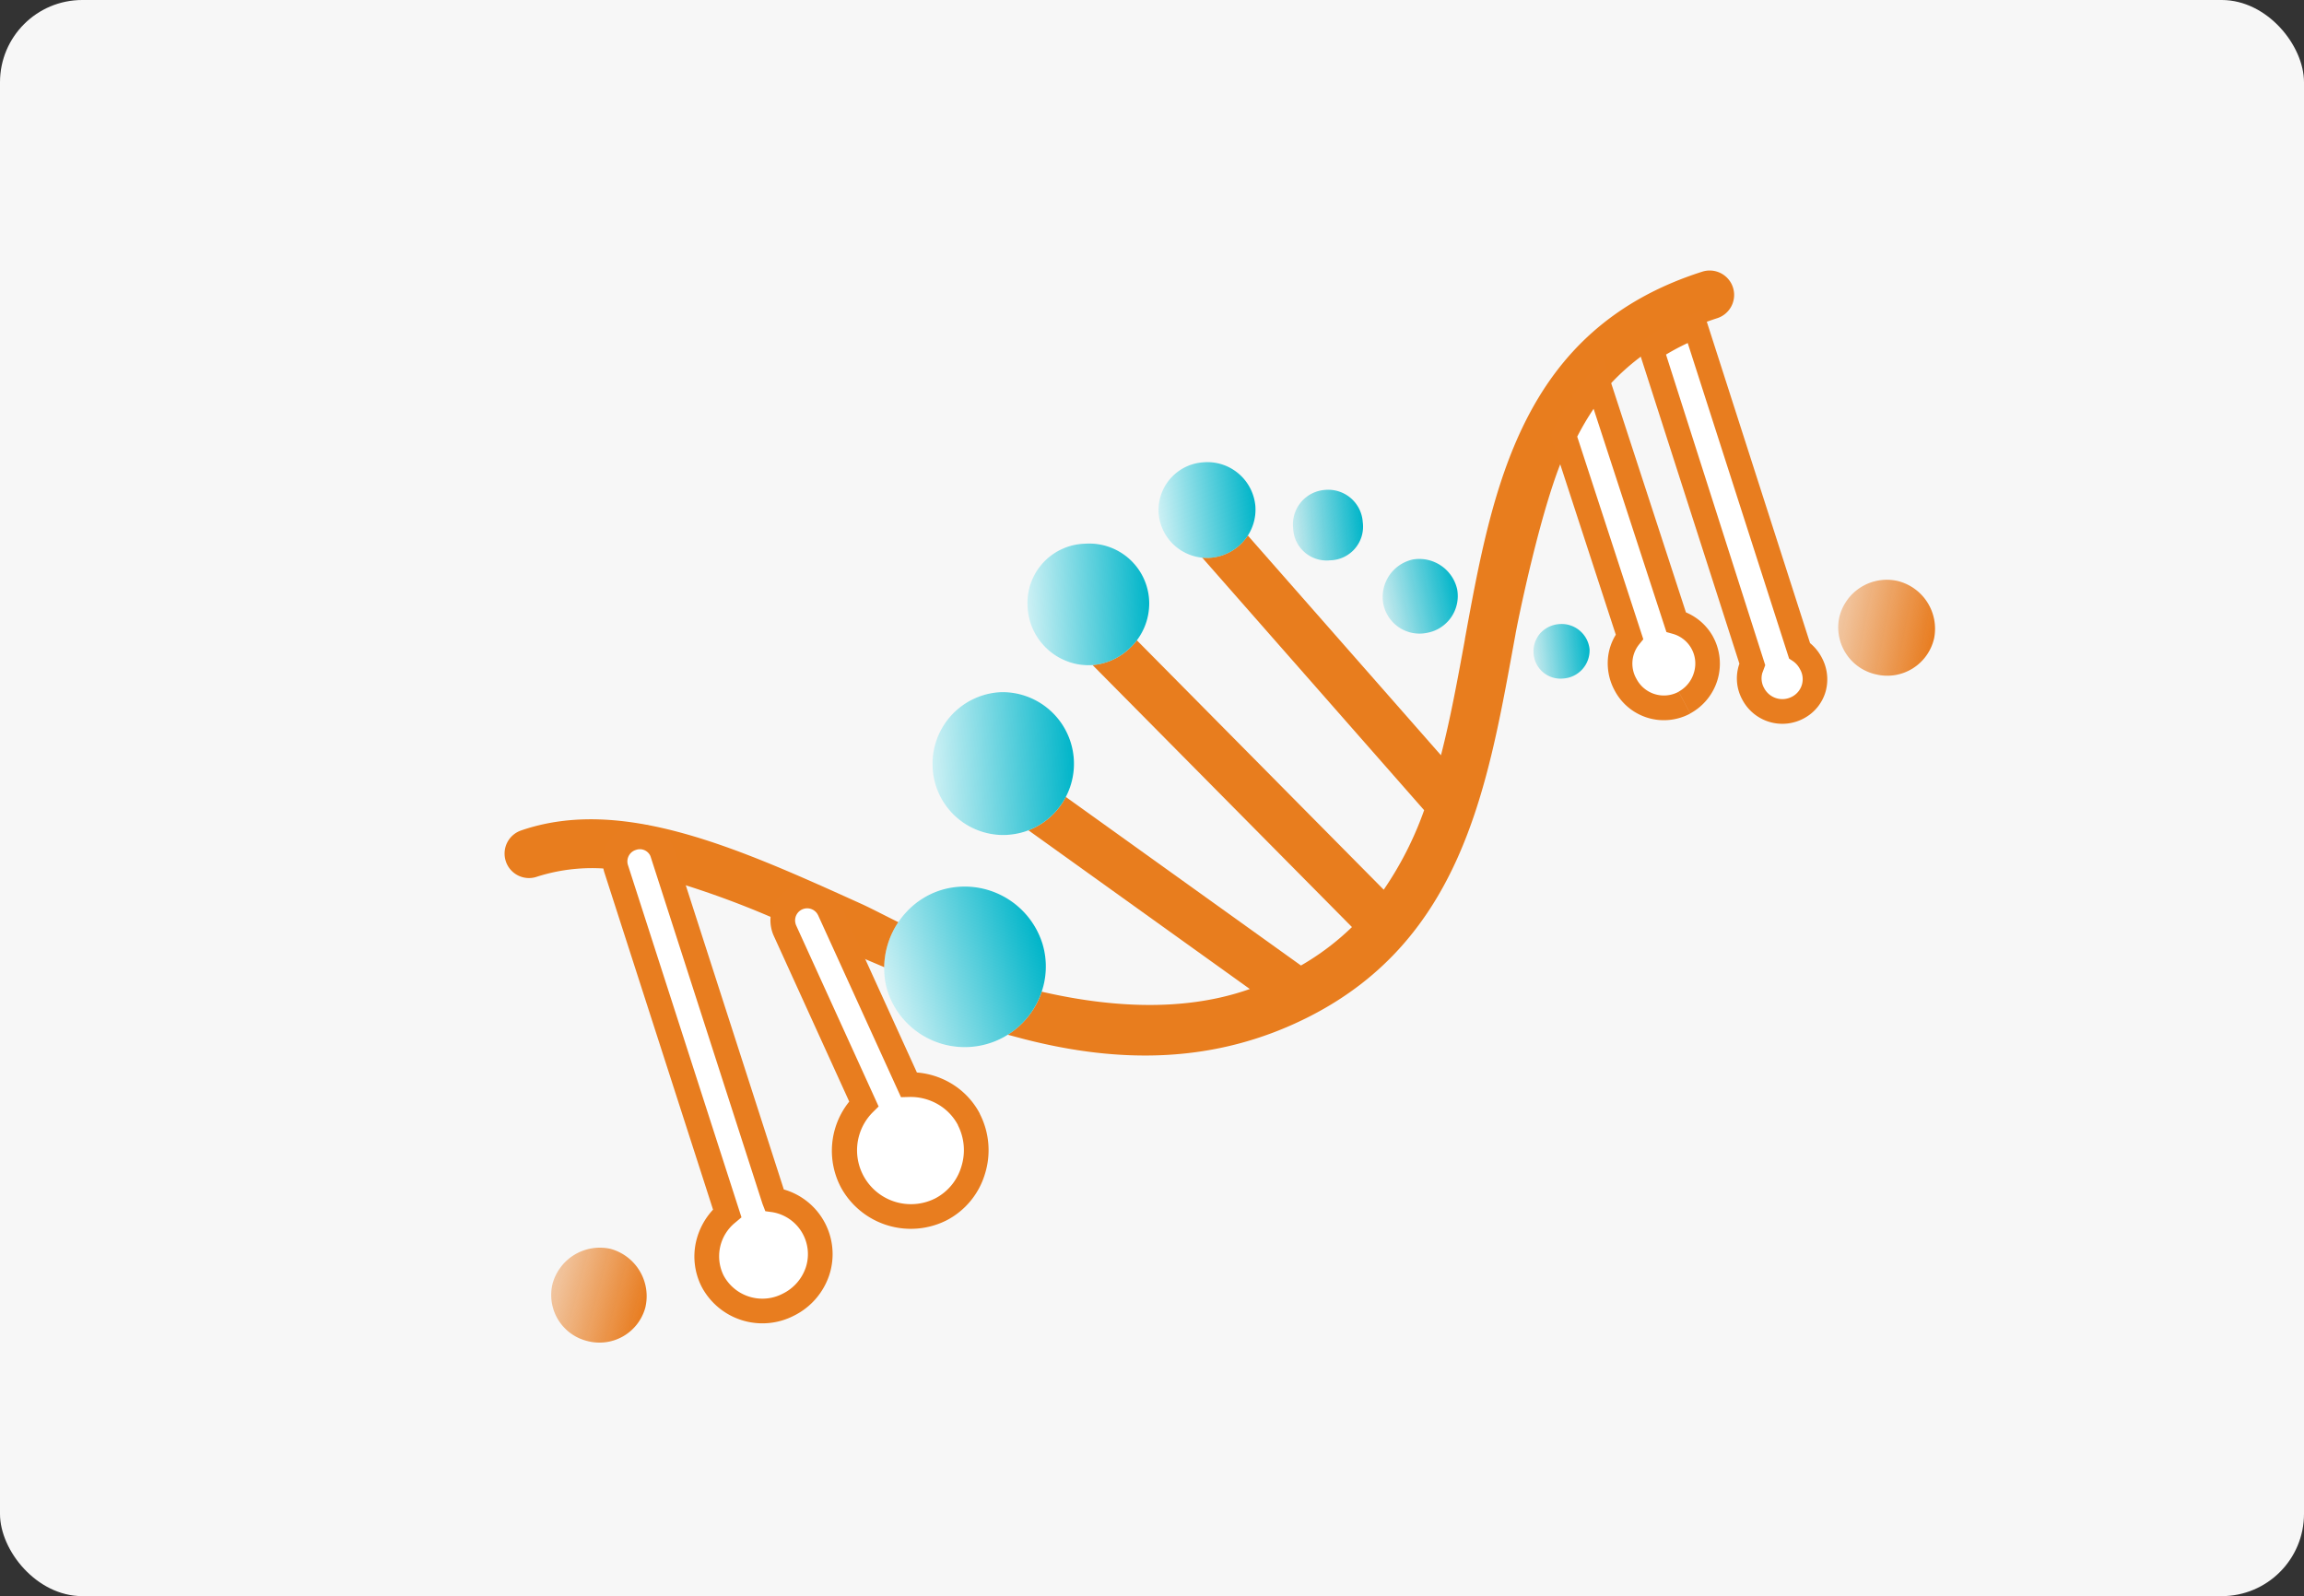
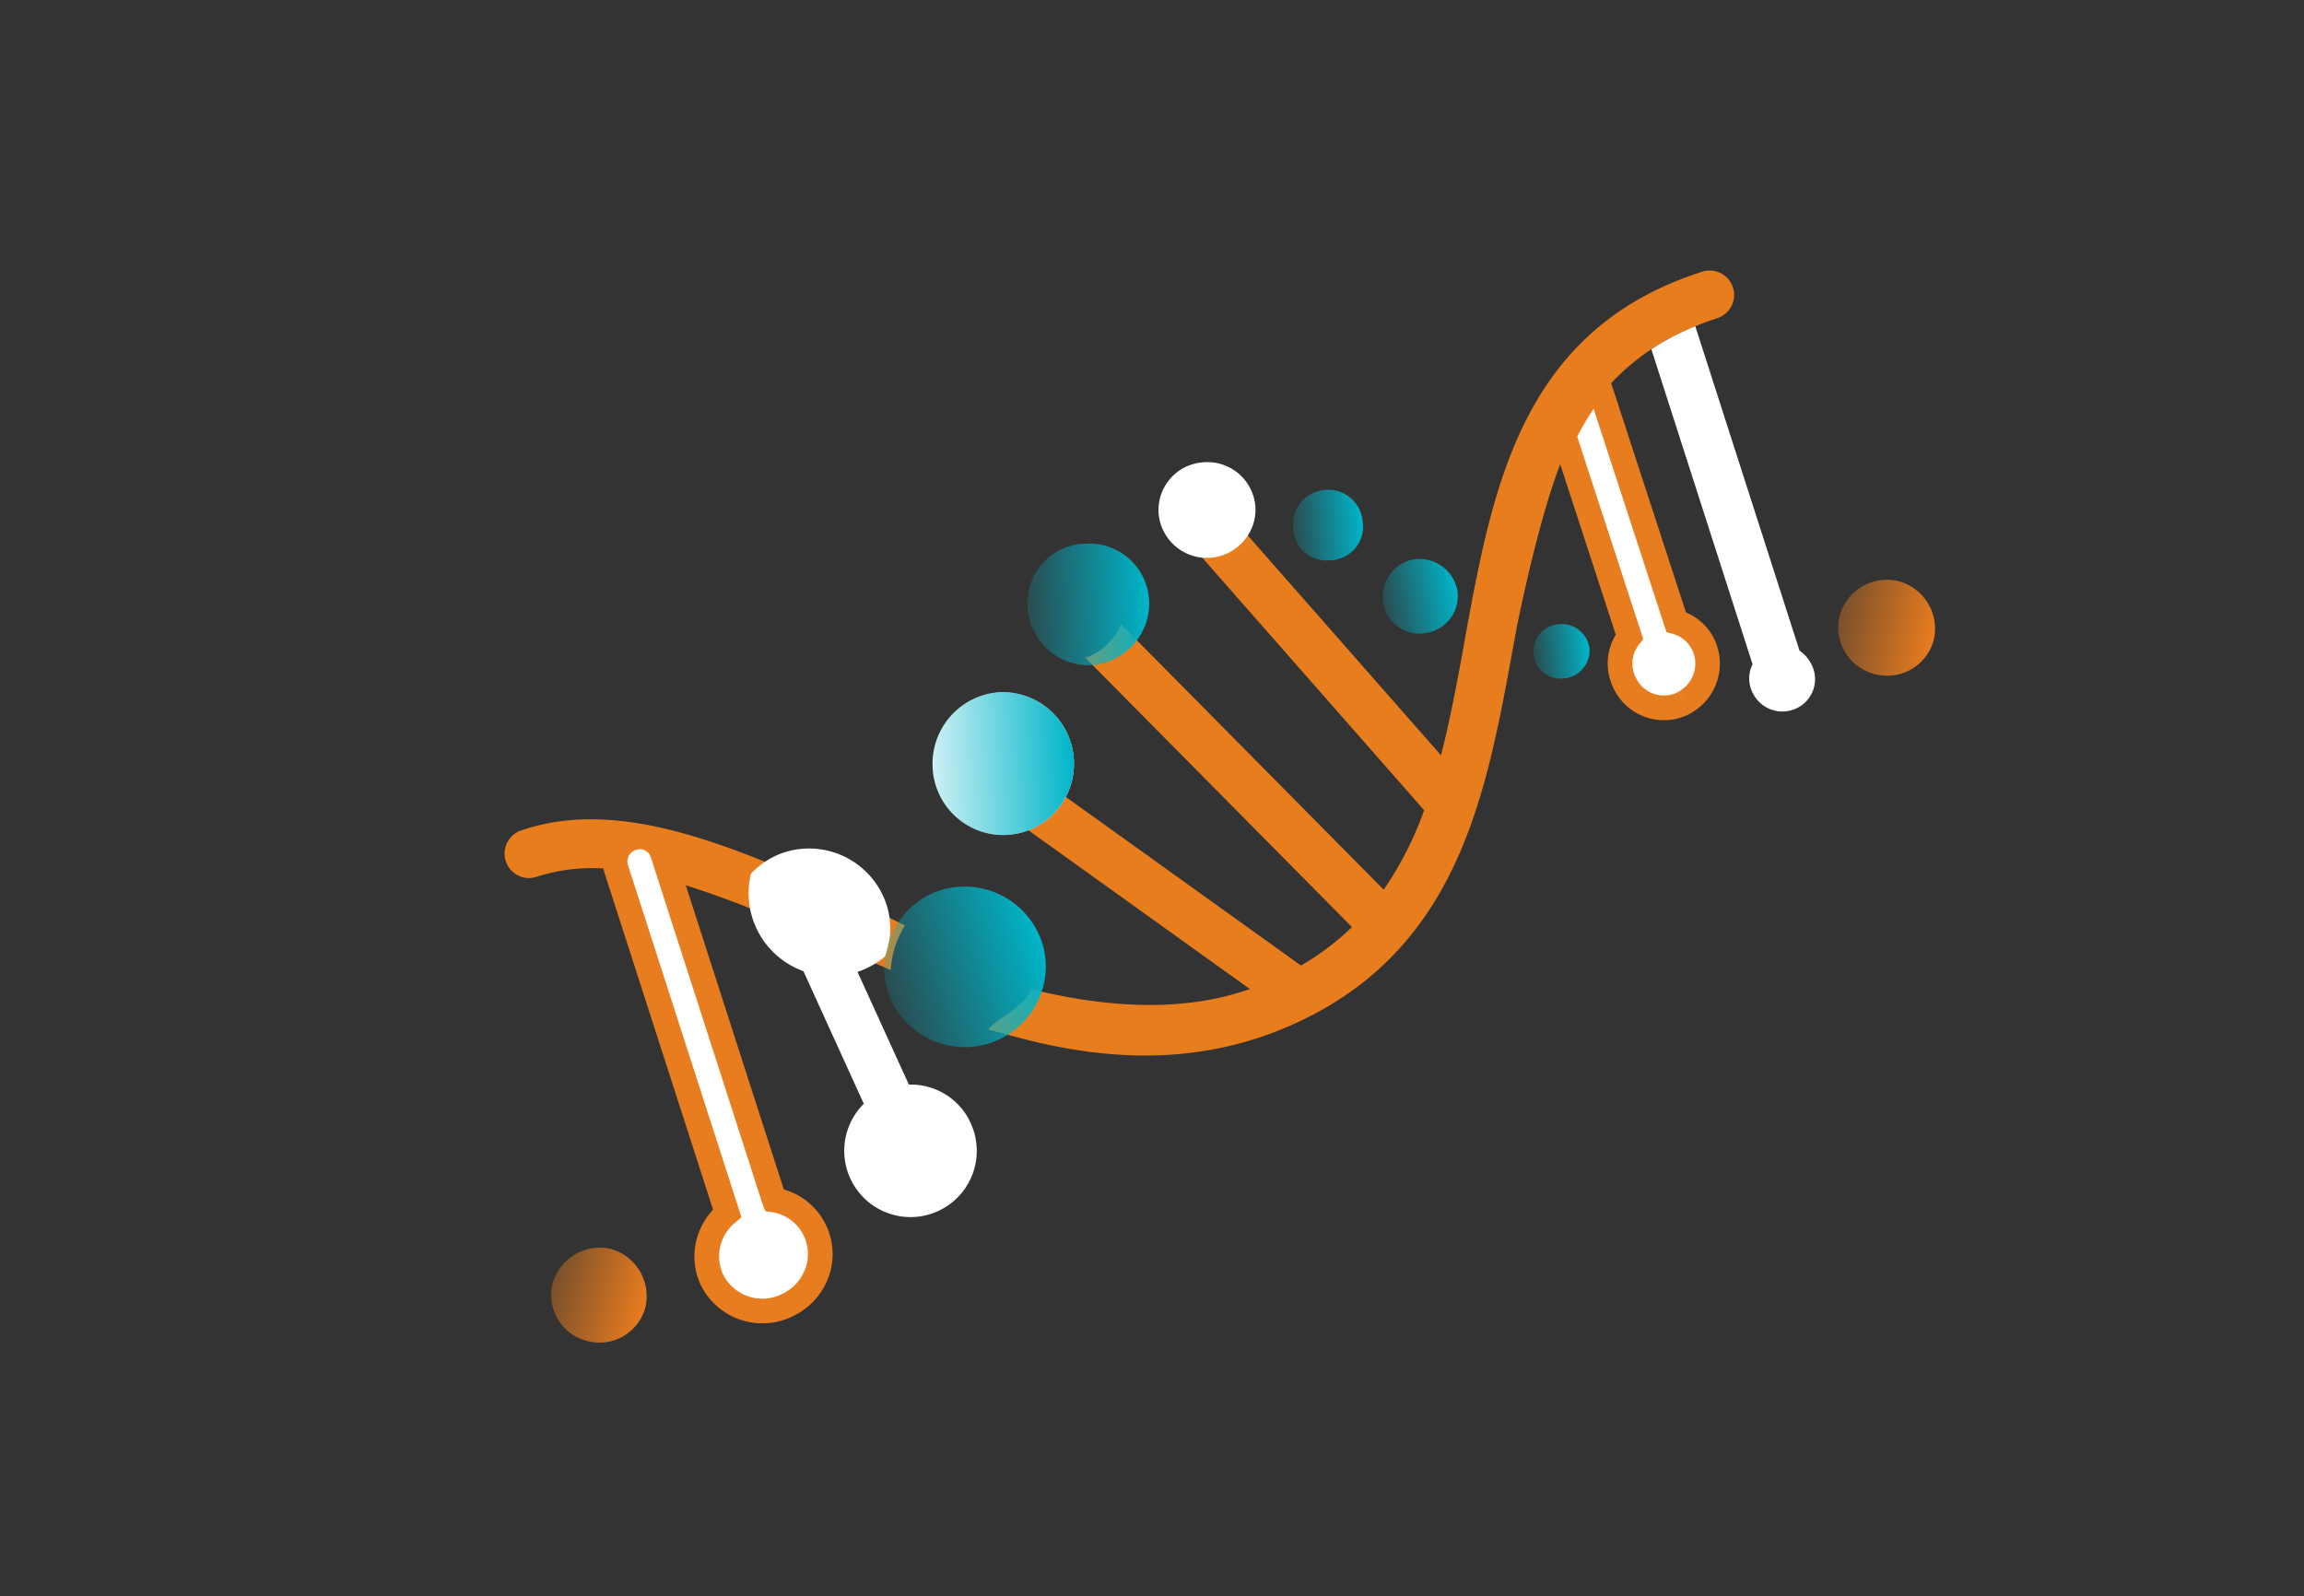
<svg xmlns="http://www.w3.org/2000/svg" width="280" height="194" viewBox="0 0 280 194">
  <rect x="0" y="0" width="280" height="194" fill="#333333" stroke="none" />
  <defs>
    <linearGradient id="linear-gradient" x1="0.5" x2="0.5" y2="1" gradientUnits="objectBoundingBox">
      <stop offset="0" stop-color="#e87c1f" />
      <stop offset="1" stop-color="#e87c1f" stop-opacity="0.396" />
    </linearGradient>
    <linearGradient id="linear-gradient-3" x1="0.5" x2="0.5" y2="1" gradientUnits="objectBoundingBox">
      <stop offset="0" stop-color="#00b5c9" stop-opacity="0.2" />
      <stop offset="1" stop-color="#00b5c9" />
    </linearGradient>
  </defs>
  <g id="Fabry-Treatment-landscape-DNA-CB-image-DT" transform="translate(-55 -1180)">
    <g id="Cerd-DNA-CTA-image-DT" transform="translate(1 -2786)">
      <g id="Group_4435" data-name="Group 4435" transform="translate(-0.5 1761.023)">
        <g id="Group_4434" data-name="Group 4434">
          <g id="Group_4431" data-name="Group 4431" transform="translate(0.5 1039.977)" style="isolation: isolate">
-             <rect id="Bg" width="280" height="194" rx="10" transform="translate(54 1165)" fill="#f7f7f7" />
-           </g>
+             </g>
          <g id="Layer_1-2" transform="translate(133.705 2372.379) rotate(-118)">
            <path id="Path_806" data-name="Path 806" d="M34.8,258.344c-3.849-3.046-7.638-6.041-11.073-9.184l37.2-8.8a5.951,5.951,0,0,1-1.613-4.137,5.864,5.864,0,0,1,.261-1.646l-40.783,9.643a41.686,41.686,0,0,1-6.227-8.874L56.042,222.3a7.371,7.371,0,0,1-1.665-4.48,6.967,6.967,0,0,1,.1-1.254L10.368,229.806a31.464,31.464,0,0,1-1.217-7.665l34-16.849a8.519,8.519,0,0,1-2.677-5.305L9.546,215.313c1.329-8.878,6.585-16.945,12.514-23.535-1.613-1.284-1.145-4.97-1.937-6.844-.147.159-2.84,3.045-3.174,3.413C9.193,196.877,3.386,207.16,3.192,220.26,2.89,240.677,17.241,252.027,31.121,263q.666.526,1.329,1.053c.224.138,12.917,10.468,17.11,16.277a32.826,32.826,0,0,1,3.774,6.694,27.449,27.449,0,0,1,1.96,7.87,30.764,30.764,0,0,1-.034,6.029c-.093.918-.213,1.848-.388,2.807a2.968,2.968,0,0,0,2.389,3.453,2.9,2.9,0,0,0,.534.049,2.972,2.972,0,0,0,2.92-2.438c4.129-22.7-11.14-34.776-25.906-46.454" transform="translate(-2 -128.98)" fill="#e87d1e" />
            <path id="Path_807" data-name="Path 807" d="M120.531,54.987a2.964,2.964,0,0,0-3.4,2.471,21.97,21.97,0,0,1-3.808,8.941l.09.015a2.971,2.971,0,1,1-1.015,5.854l-3.416-.594A110.9,110.9,0,0,1,97.5,81.793a2.966,2.966,0,0,1-.859,5.805c-.06,0-.123,0-.187,0L90.5,87.229c-.844.653-2.718,2.2-3.569,2.864a11.411,11.411,0,0,1,3.986,4.082c1.157-.9,3.615-2.551,4.772-3.447C108.689,80.7,120.968,71.22,123,58.389a2.969,2.969,0,0,0-2.468-3.4" transform="translate(-56.861 -41.207)" fill="#e87d1e" />
            <path id="Path_808" data-name="Path 808" d="M24.591,453.133A3.825,3.825,0,0,0,21.4,451.52a4,4,0,0,0-4.036,4.118,3.9,3.9,0,0,0,4.077,3.808,4.137,4.137,0,0,0,1.934-.493l40.765,7.329a30.476,30.476,0,0,0,.034-6.029l-39.585-7.116Z" transform="translate(-10.885 -294.331)" fill="#fff" />
-             <path id="Path_808_-_Outline" data-name="Path 808 - Outline" d="M21.376,450.02h.037a5.374,5.374,0,0,1,4,1.74l40.145,7.216.111,1.129a32.126,32.126,0,0,1-.034,6.326l-.162,1.613-41.886-7.53a5.69,5.69,0,0,1-2.119.431h-.091a5.553,5.553,0,0,1-3.848-1.5,5.35,5.35,0,0,1-1.66-3.766,5.5,5.5,0,0,1,5.508-5.659Zm1.716,3.651a2.409,2.409,0,0,0-1.7-.651h-.015a2.5,2.5,0,0,0-2.509,2.576,2.4,2.4,0,0,0,2.51,2.35h.045a2.636,2.636,0,0,0,1.237-.309l.464-.254,39.649,7.128a28.909,28.909,0,0,0,0-2.988L23.78,454.447Z" transform="translate(-10.885 -294.331)" fill="#e87d1f" />
-             <path id="Path_809" data-name="Path 809" d="M13.8.948A9.7,9.7,0,0,0,9.711,0,9.865,9.865,0,0,0,3.845,17.681a9.569,9.569,0,0,0,5.779,2.012,9.91,9.91,0,0,0,9.9-9.8,9.664,9.664,0,0,0-1.307-4.868A10.074,10.074,0,0,0,13.8.945" transform="translate(18.488 45.487) rotate(11)" fill="#fff" />
+             <path id="Path_809" data-name="Path 809" d="M13.8.948a9.569,9.569,0,0,0,5.779,2.012,9.91,9.91,0,0,0,9.9-9.8,9.664,9.664,0,0,0-1.307-4.868A10.074,10.074,0,0,0,13.8.945" transform="translate(18.488 45.487) rotate(11)" fill="#fff" />
            <path id="Path_810" data-name="Path 810" d="M17.368,8.665A8.706,8.706,0,0,0,8.744,0,8.6,8.6,0,0,0,0,8.512,9.507,9.507,0,0,0,.06,9.55a8.519,8.519,0,0,0,2.677,5.305A8.705,8.705,0,0,0,17.368,8.662" transform="matrix(0.899, 0.438, -0.438, 0.899, 41.765, 61.21)" fill="#fff" />
            <path id="Path_811" data-name="Path 811" d="M15.769,123.464a7.986,7.986,0,0,0,7.157-4.458l17.285,1.06,5.955.366c.063,0,.123,0,.187,0a2.966,2.966,0,0,0,.859-5.805,2.915,2.915,0,0,0-.683-.131l-23.091-1.419a8.045,8.045,0,0,0-7.758-5.723,8.049,8.049,0,0,0,.086,16.1" transform="translate(-6.186 -74.715)" fill="#fff" />
-             <path id="Path_811_-_Outline" data-name="Path 811 - Outline" d="M15.807,124.964h-.045l.014-3a6.342,6.342,0,0,0,3.439-1,6.625,6.625,0,0,0,2.368-2.632l.443-.888,24.231,1.487h.095a1.466,1.466,0,0,0,.422-2.87l-.008,0a1.424,1.424,0,0,0-.332-.066l-24.129-1.482-.3-1a6.549,6.549,0,0,0-12.794,1.839,6.4,6.4,0,0,0,1.894,4.58,6.659,6.659,0,0,0,4.671,2.019l-.015,3a9.678,9.678,0,0,1-6.8-2.918,9.378,9.378,0,0,1-2.752-6.723,9.68,9.68,0,0,1,9.443-9.457,9.528,9.528,0,0,1,8.854,5.786L46.62,113a4.374,4.374,0,0,1,1.031.194,4.466,4.466,0,0,1-1.3,8.74c-.074,0-.167,0-.275-.006L23.767,120.56a9.614,9.614,0,0,1-2.941,2.938A9.334,9.334,0,0,1,15.807,124.964Z" transform="translate(-6.186 -74.715)" fill="#e87d1f" />
-             <path id="Path_812" data-name="Path 812" d="M.1,6.224A7.325,7.325,0,0,0,0,7.478a7.356,7.356,0,0,0,1.665,4.48,7.449,7.449,0,0,0,5.768,2.834,7.289,7.289,0,0,0,7.347-7.519A7.189,7.189,0,0,0,7.46,0,7.459,7.459,0,0,0,.094,6.224" transform="matrix(0.899, 0.438, -0.438, 0.899, 54.626, 81.069)" fill="#fff" />
            <path id="Path_813" data-name="Path 813" d="M12.044,61.58l40.277,7.2,3.318.594a2.825,2.825,0,0,0,.5.045,2.911,2.911,0,0,0,2.839-2.464,2.964,2.964,0,0,0-2.35-3.435l-.087-.015L13.3,55.774a6.778,6.778,0,0,0-6.455-5.436,6.936,6.936,0,0,0-.109,13.869,6.613,6.613,0,0,0,5.3-2.625" transform="translate(0 -38.317)" fill="#fff" />
            <path id="Path_813_-_Outline" data-name="Path 813 - Outline" d="M56.135,70.92a4.331,4.331,0,0,1-.761-.068l-3.318-.594L12.623,63.207A8.177,8.177,0,0,1,.9,63.258a8.485,8.485,0,0,1-2.4-6.176,8.354,8.354,0,0,1,8.374-8.244,8.114,8.114,0,0,1,5.119,1.944,8.508,8.508,0,0,1,2.5,3.68l42.4,7.581a4.472,4.472,0,0,1,3.566,5.16A4.4,4.4,0,0,1,56.135,70.92ZM12.308,60.1l43.6,7.8a1.324,1.324,0,0,0,.233.021,1.408,1.408,0,0,0,1.36-1.213A1.464,1.464,0,0,0,56.366,65l-.092-.016L12.047,57.074l-.211-.984a5.262,5.262,0,0,0-5.013-4.251A5.347,5.347,0,0,0,1.5,57.148,5.508,5.508,0,0,0,3.044,61.16a5.173,5.173,0,0,0,7.8-.485l.5-.692Z" transform="translate(0 -38.317)" fill="#e87d1f" />
            <path id="Path_814" data-name="Path 814" d="M6.012,0A5.979,5.979,0,0,0,0,5.751,5.943,5.943,0,0,0,5.7,11.8a5.855,5.855,0,0,0,5.951-5.746A5.84,5.84,0,0,0,6.012,0" transform="translate(10.803 183.543) rotate(-141)" fill="url(#linear-gradient)" />
            <path id="Path_815" data-name="Path 815" d="M5.921,0A5.893,5.893,0,0,0,0,5.805,5.951,5.951,0,0,0,1.613,9.942,5.786,5.786,0,0,0,5.742,11.79a5.858,5.858,0,0,0,5.895-5.8A5.822,5.822,0,0,0,5.925,0" transform="translate(58.208 101.424) rotate(22)" fill="#fff" />
            <path id="Path_816" data-name="Path 816" d="M5.8,11.641A5.763,5.763,0,0,0,11.552,5.72,5.775,5.775,0,0,0,5.825,0,5.963,5.963,0,0,0,0,5.925a5.957,5.957,0,0,0,5.8,5.712" transform="translate(12.09 7.245) rotate(-137)" fill="url(#linear-gradient)" />
            <path id="Path_817" data-name="Path 817" d="M32.234,420.854a5.381,5.381,0,0,0,5.507,5.328,5.24,5.24,0,0,0,3.618-1.624l30.169,5.286a32.577,32.577,0,0,0-3.774-6.694l-25.316-4.435A5.337,5.337,0,0,0,32.23,420.85" transform="translate(-18.746 -271.543)" fill="#fff" />
            <path id="Path_817_-_Outline" data-name="Path 817 - Outline" d="M73.951,431.791l-32.122-5.629A6.727,6.727,0,0,1,37.8,427.68a6.881,6.881,0,0,1-7.061-6.825l3,0a3.857,3.857,0,0,0,1.194,2.751,3.744,3.744,0,0,0,5.344-.08l.554-.581,28.113,4.926a32.625,32.625,0,0,0-2.052-3.346l-25.513-4.47-.318-.752A3.723,3.723,0,0,0,37.5,417.06a3.761,3.761,0,0,0-3.773,3.788l-3,0a6.758,6.758,0,0,1,6.747-6.792,6.929,6.929,0,0,1,3.852,1.1,6.588,6.588,0,0,1,2.107,2.206l25.175,4.411.357.493a34.261,34.261,0,0,1,3.946,7Z" transform="translate(-18.746 -271.543)" fill="#e87d1f" />
            <path id="Path_818" data-name="Path 818" d="M4.5,9.147A4.722,4.722,0,0,0,9.08,4.555,4.665,4.665,0,0,0,4.5,0,4.481,4.481,0,0,0,0,4.555,4.543,4.543,0,0,0,4.5,9.147" transform="translate(36.989 121.326) rotate(17)" fill="url(#linear-gradient-3)" />
            <path id="Path_819" data-name="Path 819" d="M4.234,0A4.059,4.059,0,0,0,0,4.144,4.089,4.089,0,0,0,4.272,8.486a4.2,4.2,0,0,0,4.3-4.148A4.2,4.2,0,0,0,4.234,0" transform="matrix(0.921, 0.391, -0.391, 0.921, 50.589, 115.603)" fill="url(#linear-gradient-3)" />
            <path id="Path_820" data-name="Path 820" d="M3.413,0A3.275,3.275,0,0,0,0,3.291,3.421,3.421,0,0,0,3.216,6.819,3.416,3.416,0,0,0,6.628,3.485,3.435,3.435,0,0,0,5.7,1,3.119,3.119,0,0,0,5.09.509,3.3,3.3,0,0,0,3.413,0" transform="translate(24.211 134.652) rotate(22)" fill="url(#linear-gradient-3)" />
            <path id="Path_6931" data-name="Path 6931" d="M13.8.948A9.7,9.7,0,0,0,9.711,0,9.865,9.865,0,0,0,3.845,17.681a9.569,9.569,0,0,0,5.779,2.012,9.91,9.91,0,0,0,9.9-9.8,9.664,9.664,0,0,0-1.307-4.868A10.074,10.074,0,0,0,13.8.945" transform="translate(18.489 45.487) rotate(11)" fill="url(#linear-gradient-3)" />
            <path id="Path_6932" data-name="Path 6932" d="M17.368,8.665A8.706,8.706,0,0,0,8.744,0,8.6,8.6,0,0,0,0,8.512,9.507,9.507,0,0,0,.06,9.55a8.519,8.519,0,0,0,2.677,5.305A8.705,8.705,0,0,0,17.368,8.662" transform="matrix(0.899, 0.438, -0.438, 0.899, 41.766, 61.21)" fill="url(#linear-gradient-3)" />
            <path id="Path_6933" data-name="Path 6933" d="M.1,6.224A7.325,7.325,0,0,0,0,7.478a7.356,7.356,0,0,0,1.665,4.48,7.449,7.449,0,0,0,5.768,2.834,7.289,7.289,0,0,0,7.347-7.519A7.189,7.189,0,0,0,7.46,0,7.459,7.459,0,0,0,.094,6.224" transform="matrix(0.899, 0.438, -0.438, 0.899, 54.626, 81.069)" fill="url(#linear-gradient-3)" />
-             <path id="Path_6934" data-name="Path 6934" d="M5.921,0A5.893,5.893,0,0,0,0,5.805,5.951,5.951,0,0,0,1.613,9.942,5.786,5.786,0,0,0,5.742,11.79a5.858,5.858,0,0,0,5.895-5.8A5.822,5.822,0,0,0,5.925,0" transform="matrix(0.927, 0.375, -0.375, 0.927, 58.208, 101.424)" fill="url(#linear-gradient-3)" />
          </g>
        </g>
      </g>
    </g>
  </g>
</svg>